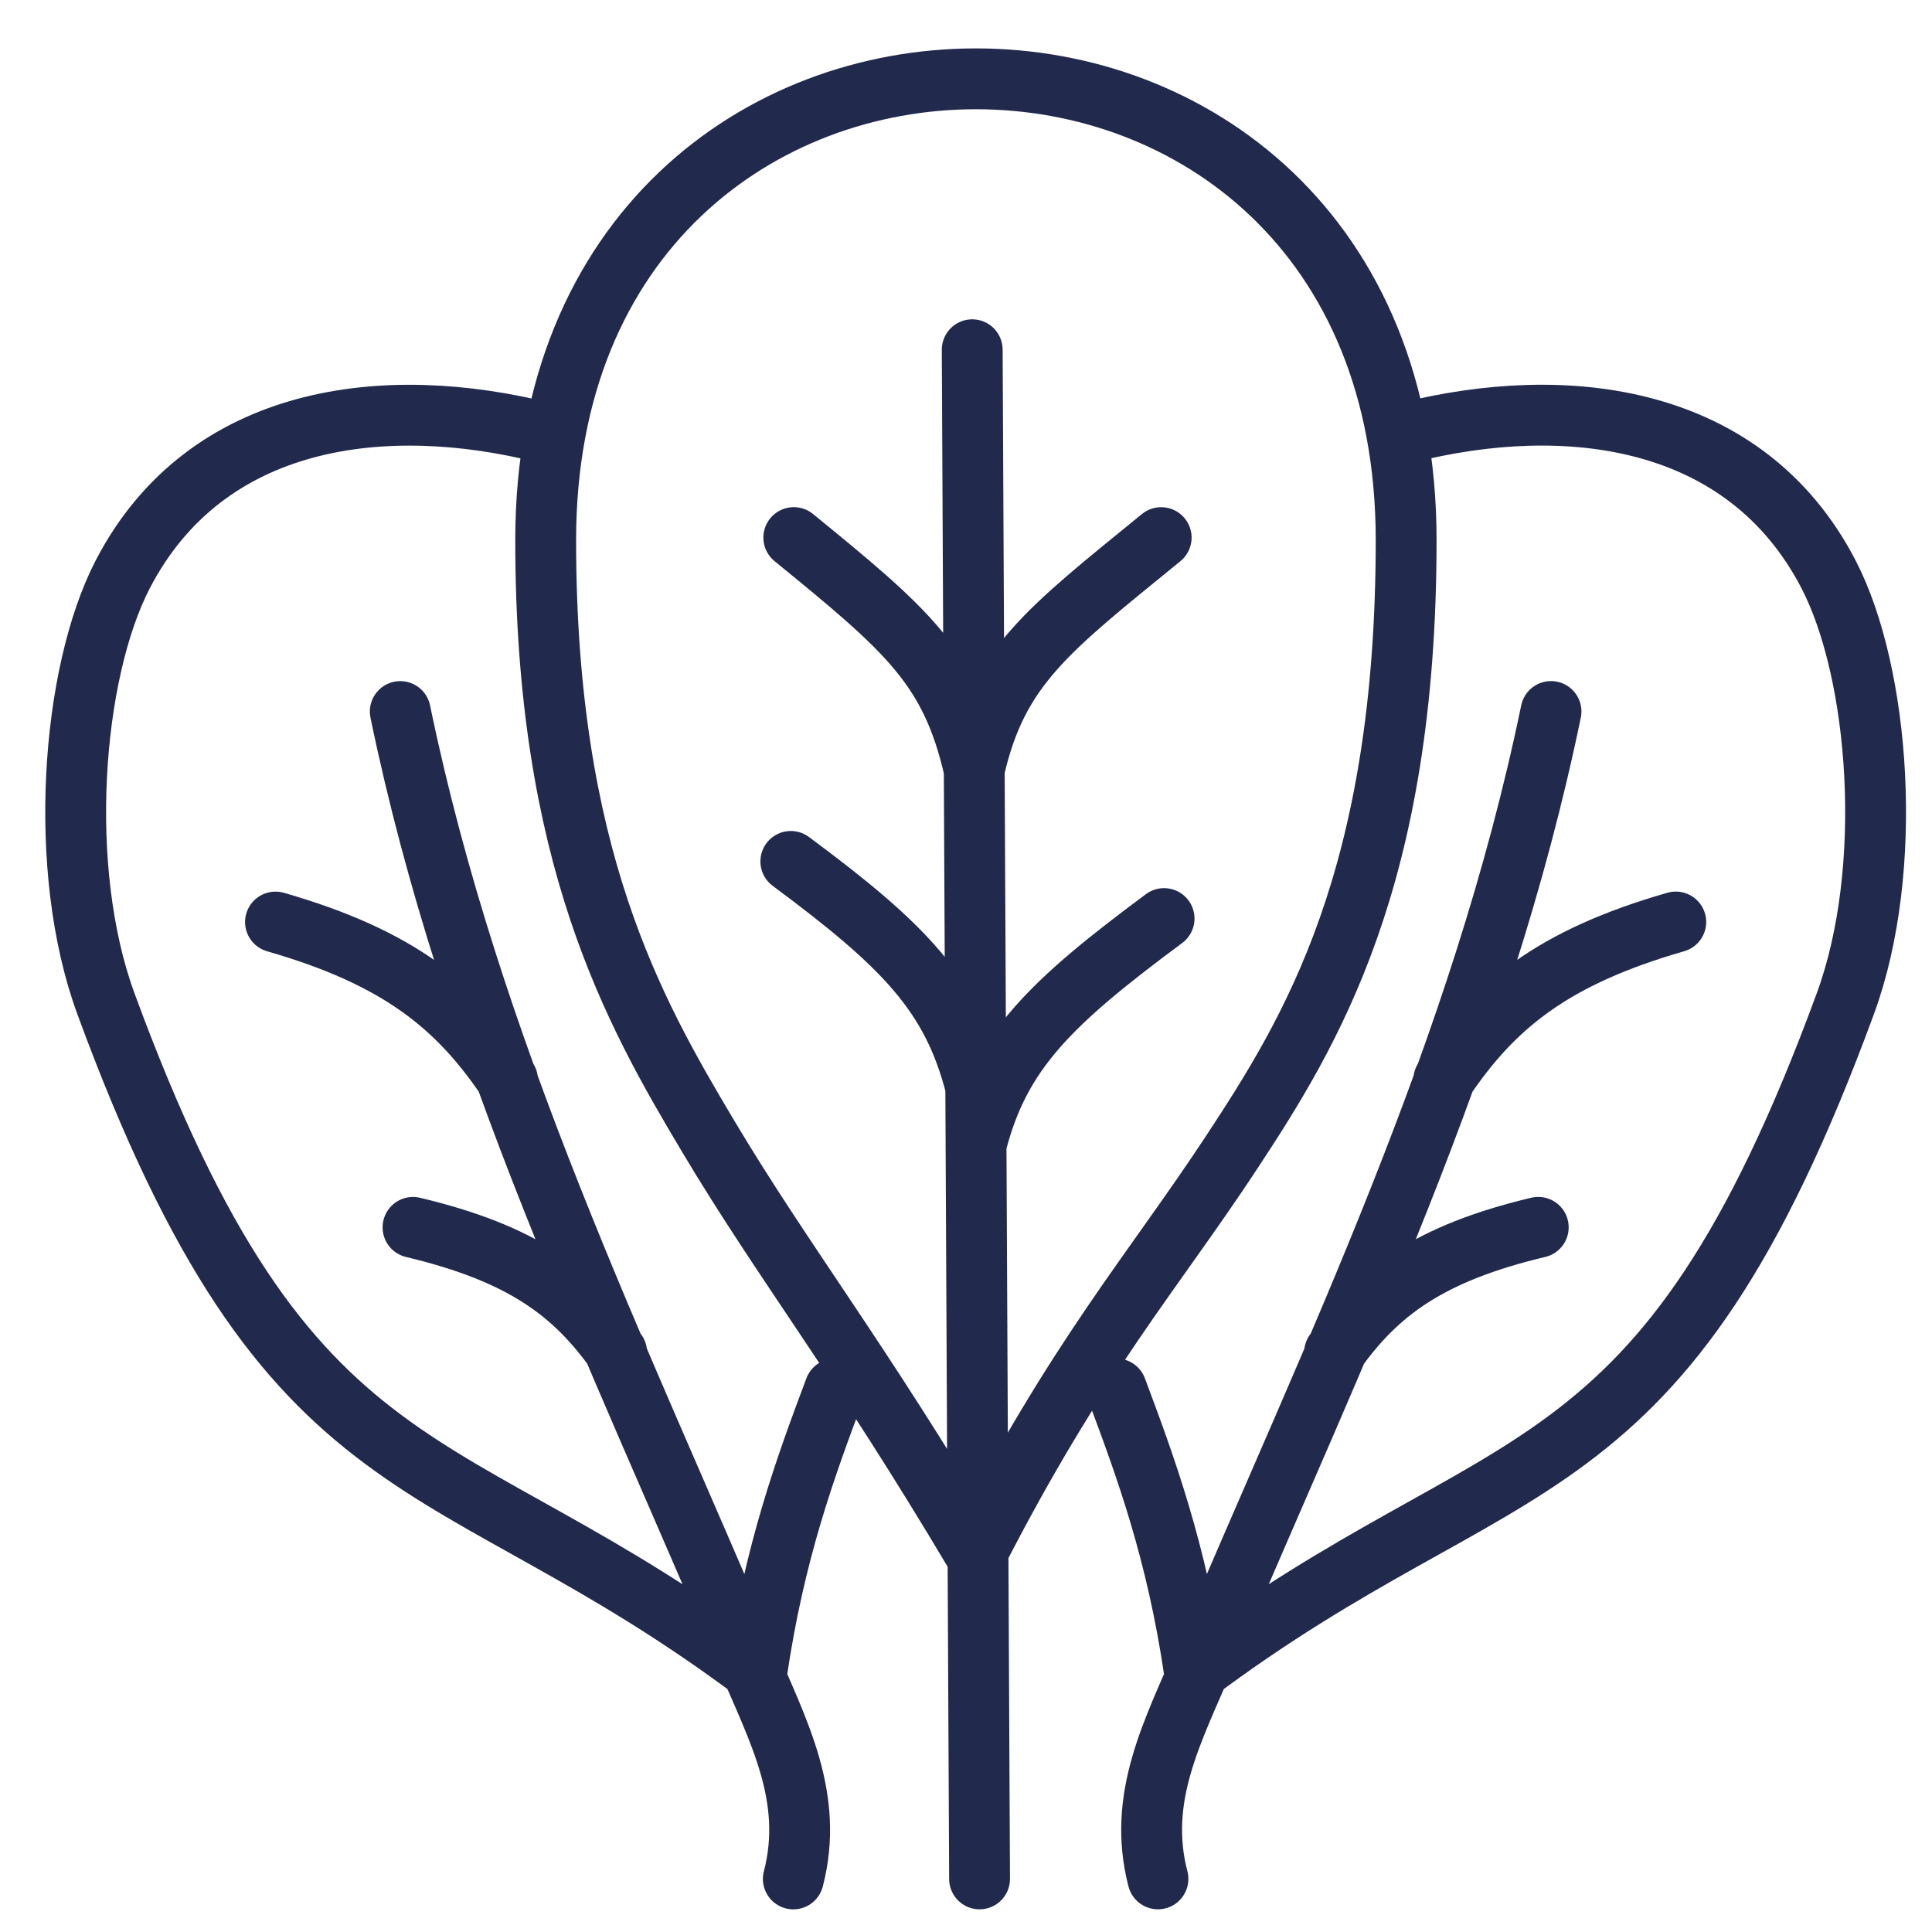
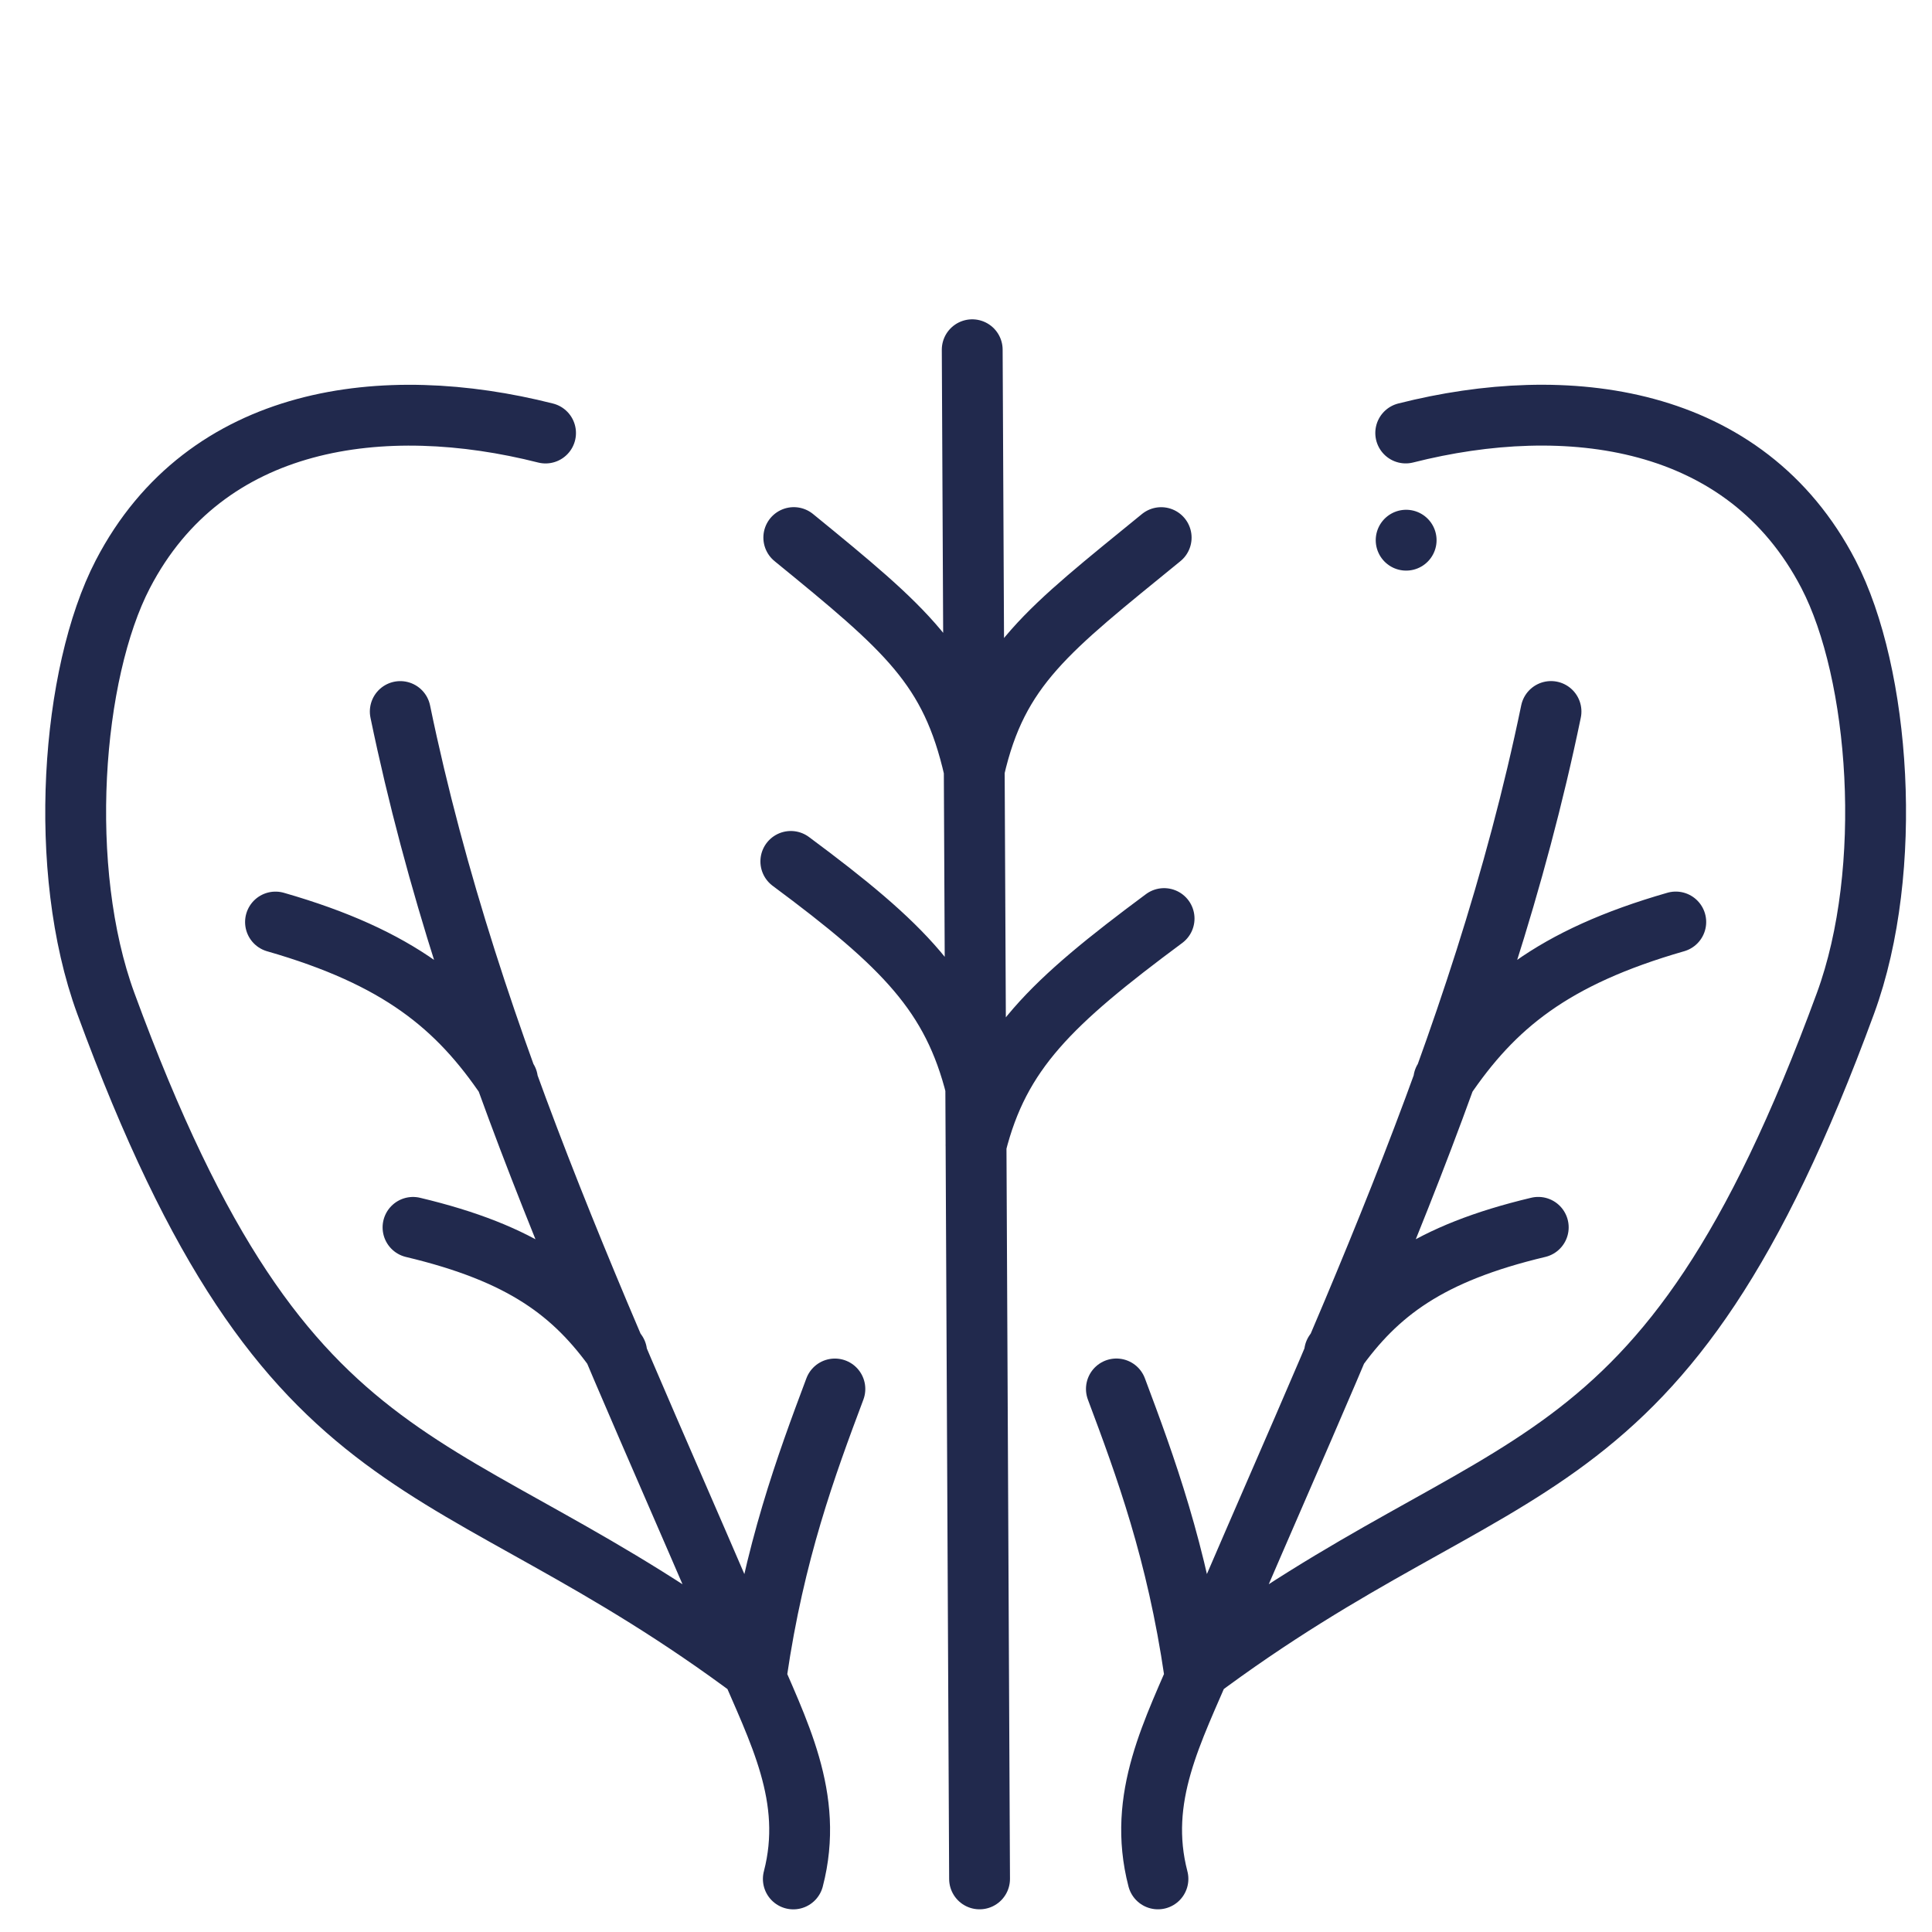
<svg xmlns="http://www.w3.org/2000/svg" id="Layer_1" viewBox="0 0 450 450">
  <defs>
    <style>.cls-1{fill:none;stroke:#21294d;stroke-linecap:round;stroke-linejoin:round;stroke-width:14.17px;}</style>
  </defs>
-   <path class="cls-1" d="M184.78,437.64c4.95-19.01-3.56-34.47-10.74-51.45-30.33-71.67-64.45-141.33-80.81-220.46m101.23,157.79c-6.74,17.97-14.1,37.92-18.21,66.13-73.24-54.92-108.42-38.29-151.6-155.93-11.45-31.2-8.03-76.89,3.96-99.98,19.33-37.22,60.96-42.38,98.46-32.88m-62.9,113.9c28.66,8.24,42.41,19.5,54.04,36.76m-22.01,34.36c25.45,6.06,37.47,15.07,47.44,29.15m126.82-189.81c-26.32,21.48-38.1,30.1-43.54,54.03m1.24,258.38l-1.71-356.17m101.07,44.36c0,78.71-22.3,114.69-40.61,142.53-18.3,27.84-35.94,47.58-59.6,93.79-27.26-45.94-44.89-68.2-62.3-97.38-17.41-29.18-37.91-65.29-37.91-138.94,0-143.28,200.42-143.28,200.42,0h0Zm-56.38,88.13c-26.32,19.54-38.36,30.98-43.81,52.74m-42.44-141.48c26.32,21.48,36.58,30.11,42.02,54.03m-42.71,21.4c26.32,19.54,37.68,30.97,43.13,52.74m42.38,184.25c-4.95-19.01,3.56-34.47,10.74-51.45,30.33-71.67,64.45-141.33,80.81-220.46m-101.23,157.79c6.74,17.97,14.1,37.92,18.21,66.13,73.24-54.92,108.42-38.29,151.6-155.93,11.45-31.2,8.03-76.89-3.96-99.98-19.33-37.22-60.96-42.38-98.46-32.88m62.9,113.9c-28.66,8.24-42.41,19.5-54.04,36.76m22.01,34.36c-25.45,6.06-37.47,15.07-47.44,29.15" />
+   <path class="cls-1" d="M184.78,437.64c4.95-19.01-3.56-34.47-10.74-51.45-30.33-71.67-64.45-141.33-80.81-220.46m101.23,157.79c-6.74,17.97-14.1,37.92-18.21,66.13-73.24-54.92-108.42-38.29-151.6-155.93-11.45-31.2-8.03-76.89,3.96-99.98,19.33-37.22,60.96-42.38,98.46-32.88m-62.9,113.9c28.66,8.24,42.41,19.5,54.04,36.76m-22.01,34.36c25.45,6.06,37.47,15.07,47.44,29.15m126.82-189.81c-26.32,21.48-38.1,30.1-43.54,54.03m1.24,258.38l-1.71-356.17m101.07,44.36h0Zm-56.38,88.13c-26.32,19.54-38.36,30.98-43.81,52.74m-42.44-141.48c26.32,21.48,36.58,30.11,42.02,54.03m-42.71,21.4c26.32,19.54,37.68,30.97,43.13,52.74m42.38,184.25c-4.95-19.01,3.56-34.47,10.74-51.45,30.33-71.67,64.45-141.33,80.81-220.46m-101.23,157.79c6.74,17.97,14.1,37.92,18.21,66.13,73.24-54.92,108.42-38.29,151.6-155.93,11.45-31.2,8.03-76.89-3.96-99.98-19.33-37.22-60.96-42.38-98.46-32.88m62.9,113.9c-28.66,8.24-42.41,19.5-54.04,36.76m22.01,34.36c-25.45,6.06-37.47,15.07-47.44,29.15" />
</svg>